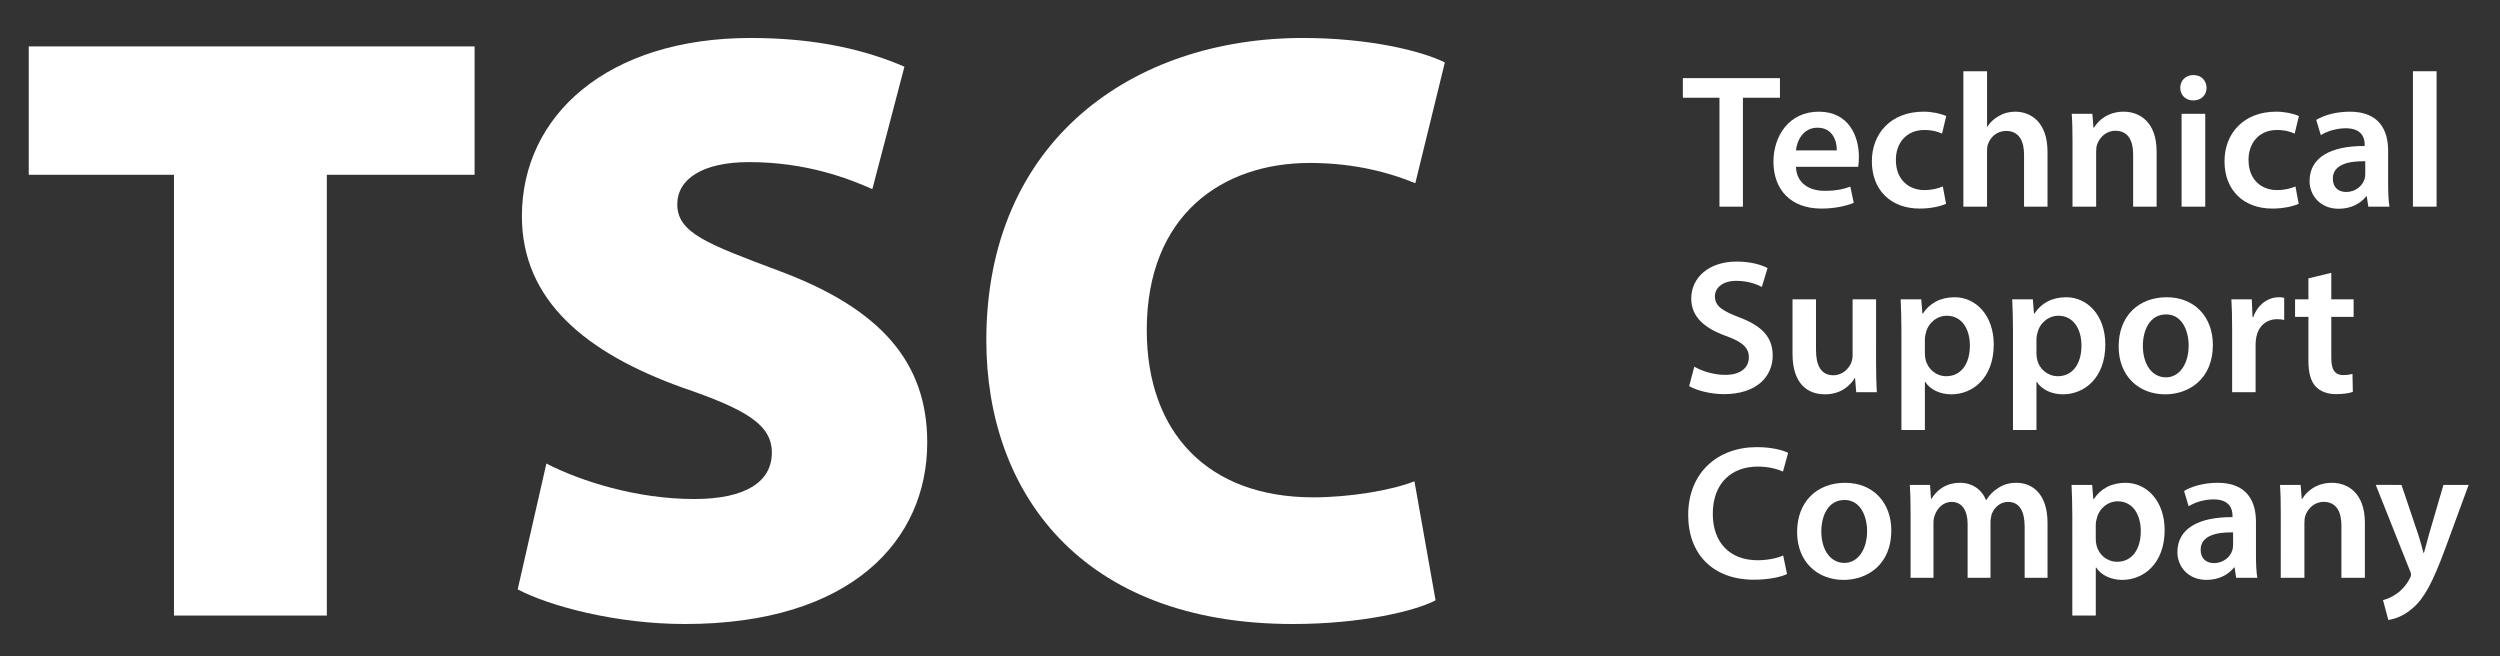
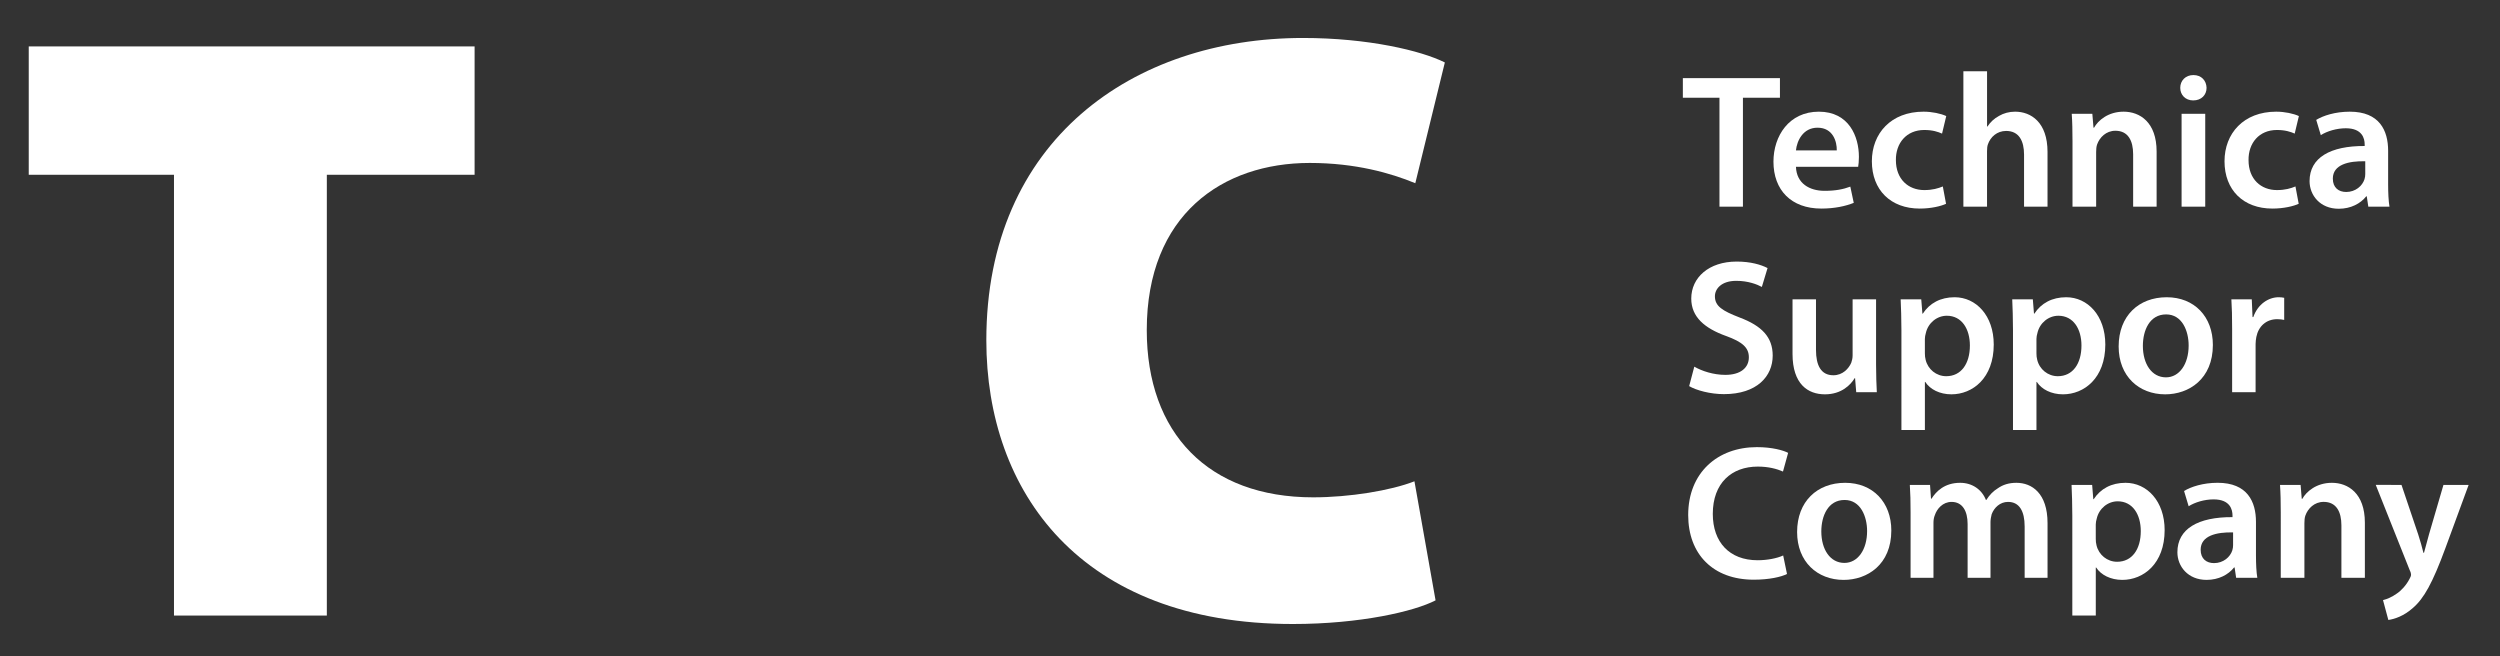
<svg xmlns="http://www.w3.org/2000/svg" id="Layer_1" x="0px" y="0px" width="485px" height="127.333px" viewBox="0 0 485 127.333" xml:space="preserve">
  <rect x="0" y="0" width="485" height="127.333" fill="#333333" stroke="none" />
  <g>
    <path fill="#FFFFFF" d="M333.578,18.964h-7.104v-3.812h18.835v3.812h-7.18v21.128h-4.552V18.964z" />
    <path fill="#FFFFFF" d="M348.415,32.359c0.11,3.256,2.664,4.662,5.551,4.662c2.108,0,3.627-0.296,4.996-0.814l0.666,3.146 c-1.556,0.629-3.701,1.11-6.291,1.11c-5.847,0-9.287-3.589-9.287-9.103c0-4.995,3.032-9.695,8.807-9.695 c5.846,0,7.771,4.81,7.771,8.77c0,0.851-0.073,1.517-0.147,1.924H348.415z M356.334,29.176c0.036-1.665-0.703-4.403-3.738-4.403 c-2.813,0-3.996,2.553-4.182,4.403H356.334z" />
    <path fill="#FFFFFF" d="M377.534,39.538c-0.962,0.443-2.849,0.925-5.105,0.925c-5.624,0-9.287-3.589-9.287-9.177 c0-5.402,3.699-9.621,10.027-9.621c1.665,0,3.366,0.37,4.402,0.851l-0.813,3.404c-0.74-0.333-1.813-0.703-3.441-0.703 c-3.479,0-5.551,2.553-5.514,5.847c0,3.7,2.405,5.81,5.514,5.81c1.591,0,2.701-0.333,3.589-0.703L377.534,39.538z" />
    <path fill="#FFFFFF" d="M380.901,13.82h4.588v10.731h0.074c0.555-0.851,1.295-1.554,2.258-2.072 c0.887-0.518,1.961-0.814,3.107-0.814c3.07,0,6.291,2.035,6.291,7.807v10.62h-4.553V29.991c0-2.627-0.962-4.589-3.478-4.589 c-1.777,0-3.035,1.185-3.516,2.554c-0.148,0.37-0.187,0.851-0.187,1.369v10.768h-4.588V13.82H380.901z" />
    <path fill="#FFFFFF" d="M402.065,27.437c0-2.071-0.037-3.811-0.148-5.365h3.996l0.224,2.701h0.109 c0.776-1.406,2.738-3.108,5.735-3.108c3.145,0,6.401,2.035,6.401,7.734v10.693h-4.553V29.917c0-2.59-0.961-4.551-3.44-4.551 c-1.813,0-3.07,1.295-3.552,2.664c-0.147,0.406-0.186,0.962-0.186,1.479v10.583h-4.588L402.065,27.437L402.065,27.437z" />
    <path fill="#FFFFFF" d="M428.074,17.04c0,1.369-0.998,2.442-2.59,2.442c-1.518,0-2.516-1.073-2.516-2.442 c0-1.406,1.035-2.479,2.553-2.479C427.076,14.561,428.037,15.634,428.074,17.04z M423.228,40.092v-18.02h4.588v18.02H423.228z" />
    <path fill="#FFFFFF" d="M445.947,39.538c-0.962,0.443-2.849,0.925-5.105,0.925c-5.624,0-9.287-3.589-9.287-9.177 c0-5.402,3.699-9.621,10.026-9.621c1.665,0,3.367,0.37,4.403,0.851l-0.813,3.404c-0.74-0.333-1.813-0.703-3.441-0.703 c-3.479,0-5.551,2.553-5.514,5.847c0,3.7,2.404,5.81,5.514,5.81c1.591,0,2.701-0.333,3.589-0.703L445.947,39.538z" />
    <path fill="#FFFFFF" d="M459.451,40.092l-0.297-1.998h-0.11c-1.109,1.406-2.996,2.405-5.328,2.405 c-3.626,0-5.661-2.627-5.661-5.365c0-4.552,4.033-6.846,10.693-6.809V28.03c0-1.185-0.48-3.146-3.663-3.146 c-1.775,0-3.626,0.555-4.849,1.332l-0.888-2.96c1.332-0.814,3.663-1.591,6.513-1.591c5.772,0,7.438,3.664,7.438,7.585v6.513 c0,1.628,0.073,3.219,0.259,4.329H459.451z M458.859,31.286c-3.22-0.074-6.29,0.629-6.29,3.367c0,1.776,1.146,2.59,2.59,2.59 c1.813,0,3.146-1.184,3.554-2.479c0.109-0.333,0.146-0.703,0.146-0.999V31.286z" />
-     <path fill="#FFFFFF" d="M468.108,13.82h4.588v26.272h-4.588V13.82z" />
    <path fill="#FFFFFF" d="M328.694,71.133c1.48,0.852,3.701,1.592,6.031,1.592c2.924,0,4.553-1.369,4.553-3.404 c0-1.887-1.259-2.996-4.44-4.145c-4.107-1.479-6.734-3.663-6.734-7.252c0-4.07,3.404-7.179,8.807-7.179 c2.701,0,4.699,0.592,5.994,1.258l-1.108,3.663c-0.89-0.48-2.627-1.184-4.959-1.184c-2.887,0-4.146,1.554-4.146,2.997 c0,1.924,1.443,2.813,4.773,4.107c4.33,1.628,6.438,3.812,6.438,7.4c0,3.996-3.035,7.476-9.473,7.476 c-2.627,0-5.365-0.74-6.734-1.556L328.694,71.133z" />
    <path fill="#FFFFFF" d="M363.956,70.69c0,2.146,0.074,3.922,0.147,5.402h-3.996l-0.222-2.738h-0.073 c-0.777,1.295-2.554,3.146-5.773,3.146c-3.293,0-6.289-1.961-6.289-7.846V58.072h4.552v9.806c0,2.998,0.961,4.922,3.367,4.922 c1.813,0,2.995-1.295,3.479-2.441c0.147-0.406,0.258-0.888,0.258-1.406v-10.88h4.552L363.956,70.69L363.956,70.69z" />
    <path fill="#FFFFFF" d="M368.875,64.067c0-2.368-0.074-4.293-0.148-5.995h3.997l0.222,2.775h0.074 c1.332-2.035,3.441-3.183,6.18-3.183c4.146,0,7.586,3.553,7.586,9.176c0,6.514-4.106,9.658-8.215,9.658 c-2.258,0-4.145-0.961-5.07-2.404h-0.072v9.324h-4.553V64.067L368.875,64.067z M373.427,68.543c0,0.443,0.036,0.852,0.146,1.259 c0.444,1.85,2.072,3.182,3.996,3.182c2.887,0,4.589-2.405,4.589-5.957c0-3.183-1.554-5.772-4.478-5.772 c-1.887,0-3.626,1.369-4.07,3.367c-0.11,0.371-0.185,0.777-0.185,1.147L373.427,68.543L373.427,68.543z" />
    <path fill="#FFFFFF" d="M390.52,64.067c0-2.368-0.074-4.293-0.148-5.995h3.997l0.223,2.775h0.073 c1.332-2.035,3.441-3.183,6.181-3.183c4.145,0,7.586,3.553,7.586,9.176c0,6.514-4.107,9.658-8.215,9.658 c-2.259,0-4.146-0.961-5.07-2.404h-0.073v9.324h-4.552L390.52,64.067L390.52,64.067z M395.072,68.543 c0,0.443,0.036,0.852,0.147,1.259c0.443,1.85,2.071,3.182,3.996,3.182c2.887,0,4.589-2.405,4.589-5.957 c0-3.183-1.554-5.772-4.479-5.772c-1.887,0-3.626,1.369-4.069,3.367c-0.111,0.371-0.186,0.777-0.186,1.147L395.072,68.543 L395.072,68.543z" />
    <path fill="#FFFFFF" d="M429.297,66.917c0,6.623-4.662,9.584-9.25,9.584c-5.107,0-9.029-3.517-9.029-9.289 c0-5.919,3.885-9.546,9.324-9.546C425.707,57.665,429.297,61.439,429.297,66.917z M415.717,67.101c0,3.478,1.703,6.104,4.478,6.104 c2.591,0,4.403-2.554,4.403-6.18c0-2.813-1.258-6.031-4.366-6.031C417.012,60.996,415.717,64.103,415.717,67.101z" />
    <path fill="#FFFFFF" d="M433.033,63.881c0-2.442-0.037-4.182-0.147-5.81h3.959l0.147,3.441h0.147 c0.888-2.553,2.997-3.849,4.921-3.849c0.445,0,0.703,0.037,1.074,0.111v4.292c-0.371-0.073-0.777-0.147-1.332-0.147 c-2.185,0-3.664,1.406-4.07,3.441c-0.074,0.407-0.147,0.889-0.147,1.406v9.324h-4.552V63.881z" />
-     <path fill="#FFFFFF" d="M452.273,52.928v5.144h4.329v3.404h-4.329v7.956c0,2.183,0.592,3.33,2.331,3.33 c0.777,0,1.369-0.111,1.775-0.223l0.073,3.479c-0.666,0.259-1.85,0.443-3.293,0.443c-1.665,0-3.069-0.555-3.922-1.479 c-0.963-1.036-1.406-2.664-1.406-5.032v-8.474h-2.59v-3.404h2.59v-4.07L452.273,52.928z" />
    <path fill="#FFFFFF" d="M346.678,111.352c-1.074,0.557-3.441,1.109-6.439,1.109c-7.918,0-12.729-4.957-12.729-12.543 c0-8.215,5.697-13.174,13.319-13.174c2.998,0,5.146,0.629,6.068,1.11l-0.998,3.626c-1.185-0.52-2.813-0.962-4.885-0.962 c-5.069,0-8.732,3.183-8.732,9.177c0,5.477,3.22,8.991,8.695,8.991c1.851,0,3.774-0.37,4.959-0.925L346.678,111.352z" />
    <path fill="#FFFFFF" d="M366.916,102.917c0,6.623-4.661,9.584-9.25,9.584c-5.106,0-9.028-3.517-9.028-9.289 c0-5.92,3.885-9.547,9.324-9.547C363.326,93.665,366.916,97.439,366.916,102.917z M353.336,103.101 c0,3.478,1.702,6.104,4.478,6.104c2.591,0,4.403-2.554,4.403-6.18c0-2.813-1.258-6.031-4.366-6.031 C354.631,96.997,353.336,100.103,353.336,103.101z" />
    <path fill="#FFFFFF" d="M370.653,99.437c0-2.071-0.037-3.812-0.147-5.365h3.922l0.186,2.664h0.111 c0.888-1.405,2.516-3.071,5.551-3.071c2.367,0,4.218,1.334,4.994,3.332h0.074c0.629-1,1.369-1.74,2.221-2.259 c0.999-0.702,2.146-1.073,3.626-1.073c2.997,0,6.032,2.035,6.032,7.809v10.62h-4.441v-9.954c0-2.997-1.035-4.771-3.219-4.771 c-1.555,0-2.701,1.108-3.182,2.403c-0.111,0.444-0.224,0.999-0.224,1.519v10.805h-4.439v-10.436c0-2.517-0.999-4.291-3.108-4.291 c-1.701,0-2.85,1.332-3.256,2.59c-0.187,0.443-0.26,0.961-0.26,1.479v10.656h-4.439L370.653,99.437L370.653,99.437z" />
    <path fill="#FFFFFF" d="M402.028,100.067c0-2.367-0.074-4.293-0.147-5.995h3.997l0.222,2.775h0.074 c1.332-2.035,3.44-3.183,6.18-3.183c4.145,0,7.586,3.553,7.586,9.176c0,6.514-4.107,9.658-8.215,9.658 c-2.258,0-4.146-0.961-5.07-2.404h-0.073v9.324h-4.552L402.028,100.067L402.028,100.067z M406.579,104.543 c0,0.443,0.036,0.852,0.147,1.259c0.444,1.85,2.072,3.182,3.996,3.182c2.887,0,4.589-2.405,4.589-5.957 c0-3.183-1.554-5.772-4.478-5.772c-1.888,0-3.627,1.369-4.07,3.367c-0.111,0.371-0.186,0.777-0.186,1.147L406.579,104.543 L406.579,104.543z" />
    <path fill="#FFFFFF" d="M433.811,112.092l-0.296-1.998h-0.11c-1.109,1.406-2.998,2.404-5.328,2.404 c-3.627,0-5.662-2.627-5.662-5.365c0-4.551,4.033-6.846,10.693-6.809v-0.296c0-1.185-0.479-3.146-3.663-3.146 c-1.775,0-3.626,0.555-4.847,1.332l-0.889-2.961c1.332-0.813,3.663-1.592,6.513-1.592c5.771,0,7.438,3.664,7.438,7.586v6.514 c0,1.628,0.073,3.219,0.26,4.328h-4.108V112.092z M433.219,103.286c-3.219-0.074-6.291,0.629-6.291,3.367 c0,1.776,1.147,2.59,2.591,2.59c1.813,0,3.146-1.184,3.552-2.479c0.111-0.333,0.148-0.703,0.148-0.999V103.286L433.219,103.286z" />
    <path fill="#FFFFFF" d="M442.469,99.437c0-2.071-0.037-3.812-0.148-5.365h3.996l0.223,2.701h0.11 c0.776-1.405,2.738-3.108,5.735-3.108c3.145,0,6.4,2.035,6.4,7.734v10.693h-4.552v-10.176c0-2.59-0.961-4.552-3.441-4.552 c-1.813,0-3.069,1.296-3.552,2.664c-0.146,0.406-0.185,0.962-0.185,1.479v10.582h-4.588L442.469,99.437L442.469,99.437z" />
    <path fill="#FFFFFF" d="M465.89,94.072l3.256,9.658c0.37,1.108,0.74,2.479,0.999,3.515h0.111c0.296-1.035,0.629-2.367,0.962-3.552 l2.813-9.621h4.884l-4.514,12.285c-2.479,6.733-4.145,9.731-6.291,11.582c-1.774,1.591-3.626,2.183-4.772,2.331l-1.035-3.85 c0.775-0.185,1.737-0.592,2.664-1.258c0.851-0.555,1.85-1.627,2.479-2.85c0.187-0.333,0.297-0.592,0.297-0.813 c0-0.187-0.037-0.444-0.26-0.89l-6.586-16.54L465.89,94.072L465.89,94.072z" />
  </g>
  <g>
    <path fill="#FFFFFF" d="M33.753,33.905H5.576v-24.9h86.496v24.9H63.405v85.513H33.753V33.905z" />
-     <path fill="#FFFFFF" d="M105.999,89.931c6.716,3.44,17.529,6.88,28.668,6.88c10.156,0,15.071-3.439,15.071-9.01 c0-5.406-4.915-8.354-17.365-12.613c-18.675-6.717-31.125-16.874-31.125-33.256c0-19.494,16.545-34.565,44.395-34.565 c13.105,0,22.607,2.457,29.815,5.57l-6.225,23.753c-4.751-2.129-12.941-5.242-23.917-5.242c-9.01,0-13.924,3.276-13.924,8.191 c0,5.569,5.897,7.699,19.822,12.941c19.822,7.372,28.668,17.856,28.668,33.255c0,19.003-14.744,35.222-47.016,35.222 c-13.269,0-26.211-3.44-32.436-6.717L105.999,89.931z" />
    <path fill="#FFFFFF" d="M278.5,116.469c-4.096,2.13-14.58,4.588-27.686,4.588c-41.282,0-59.466-25.72-59.466-55.043 c0-38.825,28.504-58.647,61.432-58.647c12.614,0,22.935,2.457,27.521,4.751l-5.733,23.426c-4.751-1.966-11.632-3.932-20.478-3.932 c-16.874,0-31.617,9.993-31.617,32.436c0,19.986,11.959,32.436,32.272,32.436c7.044,0,15.071-1.311,19.658-3.112L278.5,116.469z" />
  </g>
</svg>